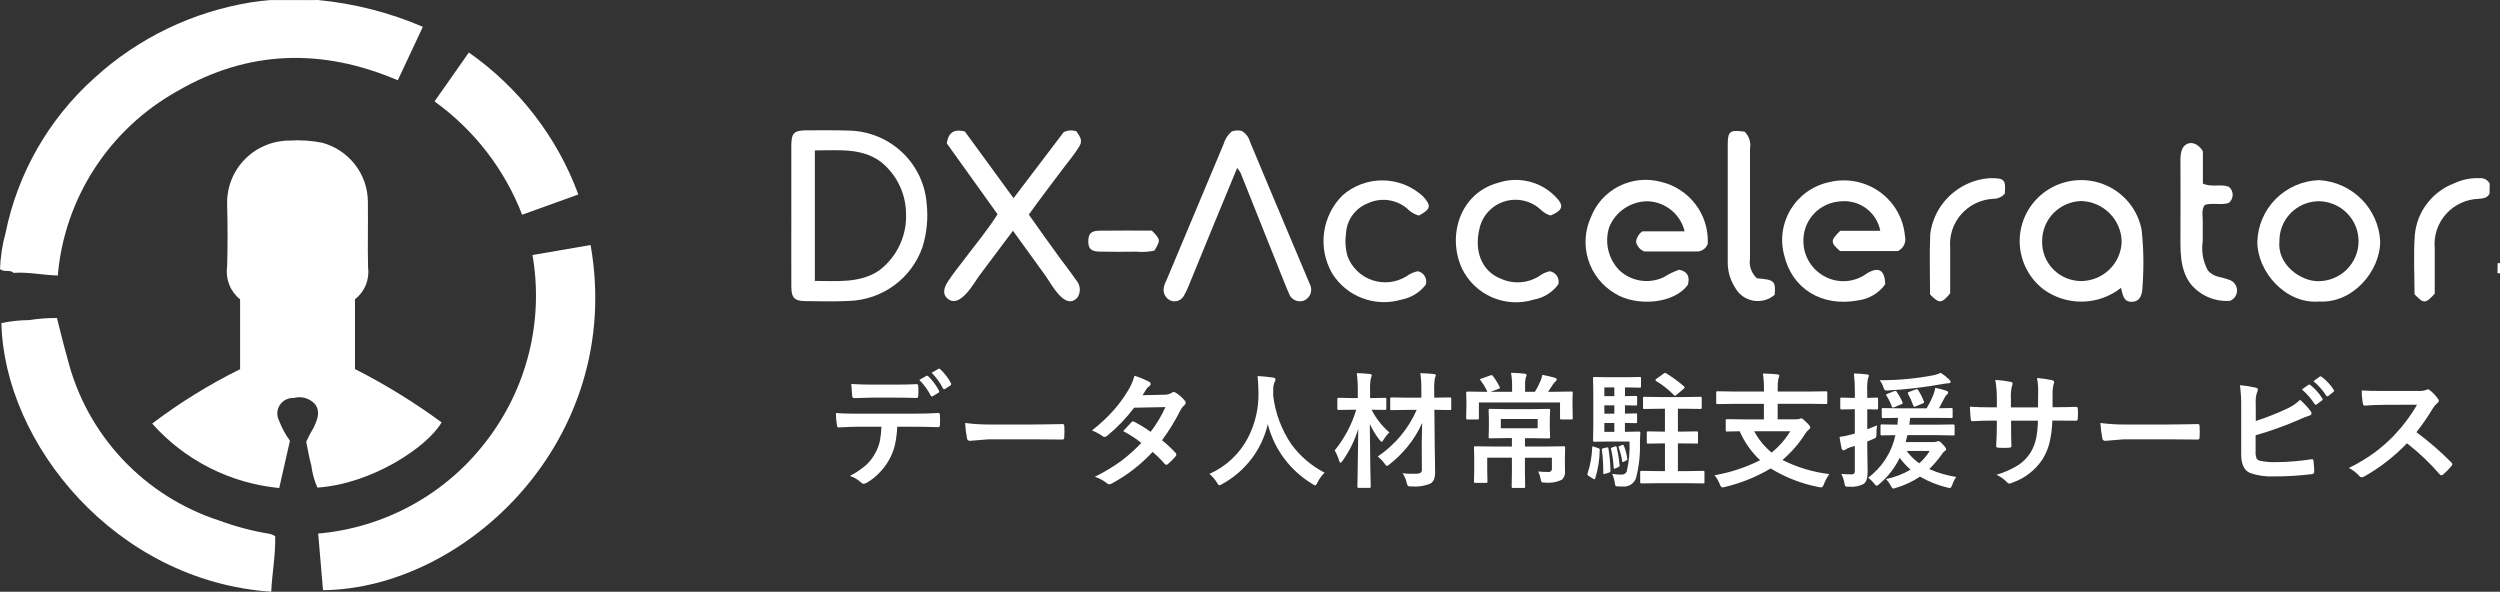
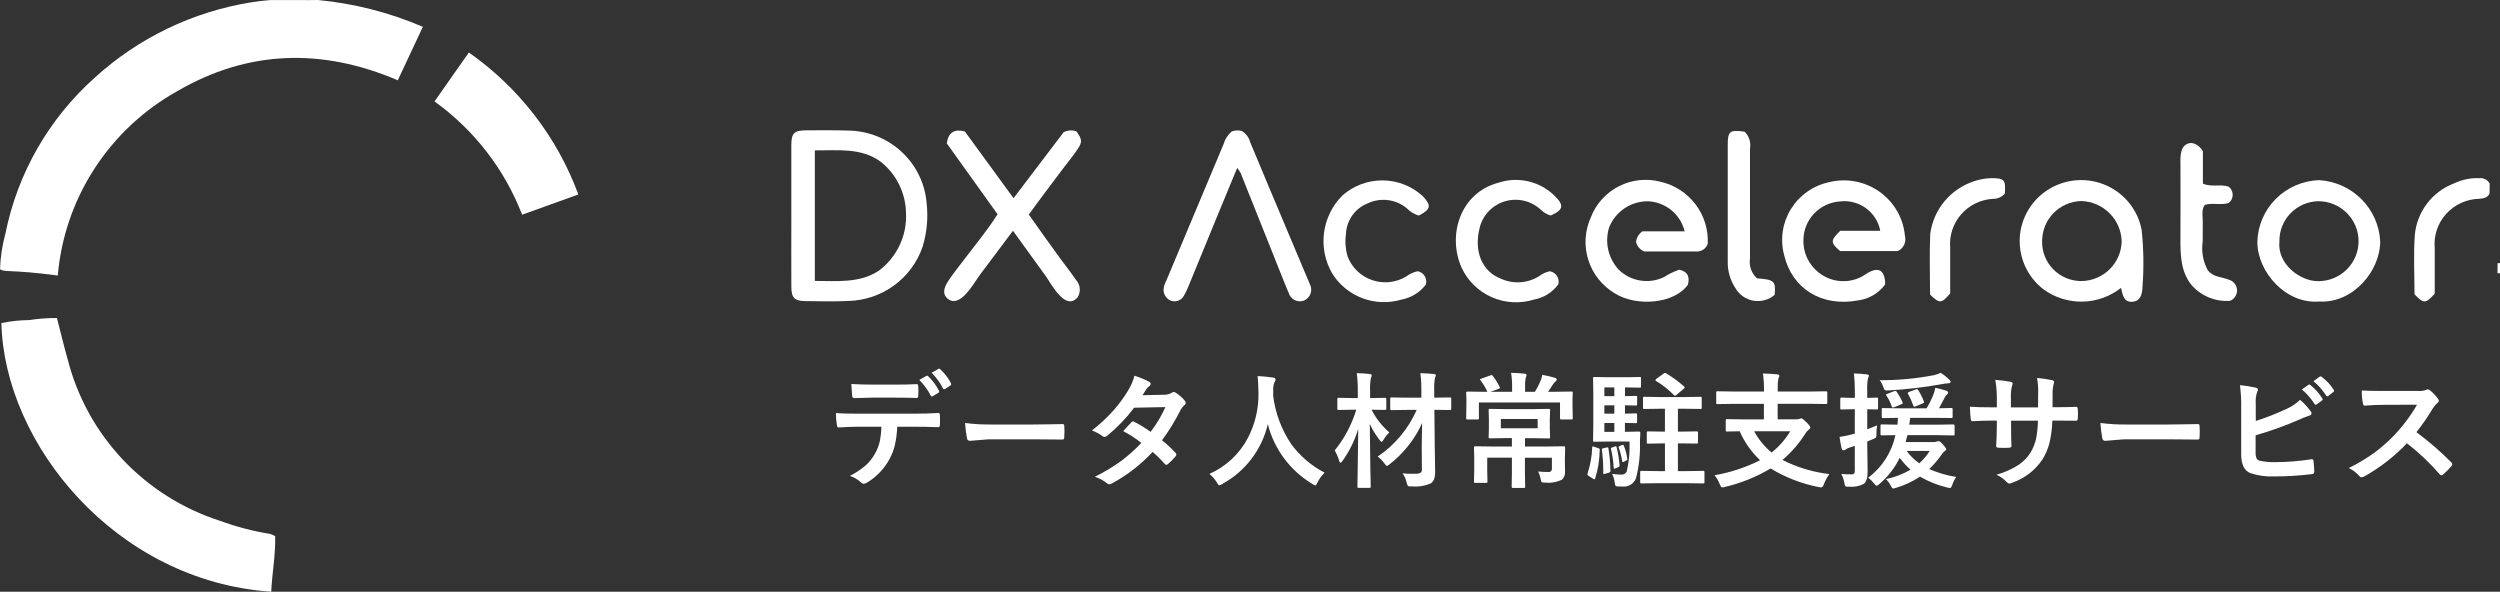
<svg xmlns="http://www.w3.org/2000/svg" width="338" height="80" viewBox="0 0 338 80" fill="none">
  <rect x="0" y="0" width="338" height="80" fill="#333333" stroke="none" />
  <path d="M337.677 35.572C337.781 35.581 337.888 35.584 338 35.583V36.937H337.66C337.666 36.483 337.671 36.028 337.676 35.574" fill="white" />
-   <path d="M32.462 49.914V40.476C31.809 39.952 31.305 39.269 30.997 38.494C30.689 37.719 30.589 36.878 30.707 36.053C30.794 33.179 30.78 30.3 30.707 27.425C30.702 26.319 30.917 25.222 31.341 24.199C31.765 23.175 32.389 22.245 33.177 21.462C33.965 20.679 34.902 20.059 35.932 19.637C36.963 19.215 38.068 19 39.183 19.004C40.64 18.913 42.102 19.01 43.534 19.291C45.292 19.761 46.848 20.786 47.967 22.212C49.086 23.637 49.707 25.385 49.736 27.191C49.779 30.179 49.691 33.17 49.762 36.157C49.871 36.966 49.764 37.789 49.454 38.545C49.143 39.3 48.639 39.962 47.992 40.465V49.899C52.089 51.978 56.007 54.389 59.705 57.107C57.781 60.42 50.32 65.414 42.912 65.924C42.492 64.971 42.215 63.961 42.09 62.928C41.801 61.907 41.636 60.848 41.399 59.721C41.715 59.035 42.068 58.367 42.456 57.721C42.875 56.745 43.356 55.721 42.629 54.685C42.278 54.279 41.817 53.98 41.301 53.824C40.785 53.669 40.235 53.663 39.715 53.807C39.343 53.788 38.972 53.867 38.641 54.035C38.309 54.204 38.029 54.457 37.827 54.768C37.626 55.079 37.511 55.437 37.494 55.807C37.477 56.176 37.559 56.543 37.731 56.871C38.097 57.839 38.591 58.754 39.2 59.593L37.751 65.982C31.119 65.343 24.979 62.229 20.573 57.27C24.292 54.45 28.273 51.986 32.462 49.914Z" fill="white" />
-   <path d="M41.594 0.017L42.968 0C47.864 0.465 52.656 1.688 57.17 3.625L53.781 10.855C43.508 6.462 33.509 6.769 23.964 12.326C19.429 14.86 15.586 18.455 12.771 22.799C9.956 27.143 8.254 32.103 7.813 37.249C5.732 37.183 3.797 36.752 1.836 36.891C1.344 36.398 0.614 36.863 0.003 36.386C0.061 34.736 0.312 33.099 0.75 31.506C2.386 23.413 6.603 16.057 12.779 10.528C18.689 5.133 26.065 1.58 33.992 0.308C34.827 0.185 35.661 0.075 36.492 0.012H41.593" fill="white" />
-   <path d="M43.67 79.791C43.452 77.217 43.244 74.766 43.02 72.138C47.456 71.748 51.761 70.444 55.66 68.31C59.56 66.177 62.968 63.26 65.668 59.746C68.427 56.198 70.415 52.121 71.503 47.772C72.592 43.422 72.759 38.896 71.994 34.48L79.85 33.126C84.46 59.472 62.911 79.609 43.67 79.791Z" fill="white" />
+   <path d="M41.594 0.017L42.968 0C47.864 0.465 52.656 1.688 57.17 3.625L53.781 10.855C43.508 6.462 33.509 6.769 23.964 12.326C19.429 14.86 15.586 18.455 12.771 22.799C9.956 27.143 8.254 32.103 7.813 37.249C1.344 36.398 0.614 36.863 0.003 36.386C0.061 34.736 0.312 33.099 0.75 31.506C2.386 23.413 6.603 16.057 12.779 10.528C18.689 5.133 26.065 1.58 33.992 0.308C34.827 0.185 35.661 0.075 36.492 0.012H41.593" fill="white" />
  <path d="M37.203 72.485C37.272 75.025 36.783 77.499 36.67 79.999C15.576 78.568 0.568 59.951 0.189 43.678C1.428 43.421 2.69 43.286 3.955 43.275C5.194 43.081 6.446 42.988 7.7 42.995C8.182 44.862 8.614 46.705 9.135 48.524C10.415 53.604 12.975 58.279 16.576 62.107C20.177 65.935 24.701 68.791 29.721 70.407C31.928 71.216 34.208 71.813 36.53 72.188C36.764 72.259 36.988 72.358 37.197 72.484" fill="white" />
  <path d="M70.593 29.033C68.226 22.894 64.111 17.571 58.748 13.713L63.388 7.098C70.174 11.853 75.338 18.548 78.191 26.29L70.594 29.03" fill="white" />
  <path d="M106.986 28.983C106.986 25.885 106.977 22.786 106.986 19.689C106.994 17.974 107.34 17.628 109.081 17.62C111.097 17.611 113.129 17.593 115.149 17.668C117.763 17.812 120.234 18.896 122.1 20.717C123.966 22.538 125.1 24.971 125.289 27.562C125.5 29.515 125.31 31.491 124.73 33.37C124.02 35.446 122.689 37.258 120.914 38.565C119.14 39.872 117.006 40.612 114.798 40.685C112.836 40.788 110.864 40.73 108.898 40.709C107.425 40.696 107 40.274 106.989 38.786C106.968 35.519 106.989 32.252 106.989 28.985M110.168 20.339V37.98C113.128 37.98 116.277 38.325 118.863 36.566C120.063 35.655 121.021 34.467 121.653 33.104C122.286 31.742 122.573 30.247 122.491 28.75C122.462 27.424 122.142 26.12 121.551 24.931C120.96 23.742 120.114 22.695 119.072 21.865C116.413 19.926 113.259 20.356 110.168 20.334" fill="white" />
  <path d="M136.949 31.203C135.465 33.183 133.98 35.162 132.494 37.142C131.701 38.197 129.834 41.745 128.153 40.406C127.342 39.763 127.651 38.868 128.125 38.117C128.789 37.072 129.587 36.106 130.33 35.119C131.854 33.091 133.516 31.119 134.87 28.965L128.003 19.38C128.22 17.913 128.992 17.405 130.443 17.769L137.031 26.794L143.808 17.871C144.072 17.737 144.361 17.657 144.657 17.637C144.953 17.617 145.251 17.657 145.531 17.754C146.025 18.489 146.416 18.974 145.923 19.796C145.272 20.872 144.405 21.877 143.65 22.888C142.127 24.926 140.577 26.943 139.095 29.011C140.49 30.991 141.898 32.966 143.327 34.925C144.034 35.894 144.791 36.839 145.464 37.833C145.756 38.145 145.938 38.544 145.981 38.968C146.024 39.392 145.927 39.819 145.704 40.183C144.041 42.137 142.138 38.379 141.363 37.294C139.894 35.265 138.426 33.236 136.958 31.206" fill="white" />
  <path d="M166.542 17.767C166.966 17.621 167.422 17.595 167.859 17.693C168.142 17.855 168.39 18.071 168.588 18.329C168.786 18.587 168.93 18.881 169.012 19.195C169.885 21.259 170.738 23.333 171.606 25.399C173.343 29.533 175.083 33.665 176.827 37.796C176.913 38.004 177.014 38.206 177.089 38.412C177.195 38.611 177.258 38.83 177.274 39.055C177.289 39.28 177.257 39.506 177.178 39.718C177.099 39.93 176.977 40.123 176.818 40.284C176.659 40.445 176.467 40.572 176.256 40.655C176.055 40.723 175.842 40.751 175.63 40.735C175.418 40.719 175.211 40.661 175.022 40.563C174.834 40.466 174.667 40.331 174.533 40.167C174.398 40.004 174.299 39.815 174.24 39.612C174.008 39.102 173.8 38.581 173.592 38.059C171.639 33.168 169.685 28.277 167.732 23.387C167.597 23.145 167.442 22.916 167.266 22.702C166.181 25.344 165.128 27.864 164.091 30.387C162.961 33.135 161.843 35.886 160.711 38.632C160.529 39.102 160.31 39.558 160.055 39.995C159.893 40.291 159.63 40.522 159.313 40.644C158.995 40.766 158.645 40.772 158.323 40.661C158.007 40.536 157.739 40.315 157.558 40.029C157.377 39.743 157.293 39.407 157.317 39.07C157.364 38.679 157.486 38.301 157.678 37.956C160.254 31.802 162.835 25.652 165.421 19.504C165.611 18.825 166.001 18.217 166.542 17.761" fill="white" />
  <path d="M286.76 38.92C285.276 40.093 283.444 40.747 281.547 40.781C279.65 40.815 277.794 40.228 276.268 39.109C275.206 38.289 274.36 37.225 273.804 36.009C273.247 34.793 272.997 33.461 273.073 32.127C273.15 30.794 273.552 29.499 274.244 28.354C274.936 27.208 275.899 26.247 277.048 25.552C278.198 24.857 279.5 24.449 280.843 24.364C282.186 24.278 283.531 24.518 284.76 25.061C285.989 25.605 287.067 26.437 287.901 27.485C288.736 28.534 289.301 29.767 289.548 31.08C289.823 33.647 289.862 36.233 289.664 38.808C289.641 39.705 289.409 40.714 288.331 40.797C287.08 40.894 286.995 39.848 286.76 38.92ZM276.096 32.565C276.072 33.274 276.194 33.981 276.453 34.644C276.712 35.306 277.103 35.909 277.603 36.417C278.104 36.925 278.702 37.327 279.363 37.599C280.025 37.871 280.734 38.007 281.45 38C282.87 37.968 284.223 37.396 285.228 36.401C286.234 35.406 286.814 34.065 286.85 32.657C286.82 31.221 286.235 29.852 285.216 28.833C284.198 27.813 282.823 27.221 281.377 27.178C279.965 27.22 278.624 27.805 277.638 28.81C276.653 29.815 276.1 31.162 276.096 32.565Z" fill="white" />
  <path d="M227.026 36.466C228.211 36.712 228.47 37.456 228.207 38.483C226.376 41.098 221.23 41.493 218.322 39.663C216.605 38.637 215.328 37.022 214.732 35.123C214.137 33.225 214.264 31.175 215.091 29.364C215.788 27.556 217.134 26.066 218.87 25.182C220.606 24.297 222.61 24.079 224.497 24.57C226.387 25.003 228.062 26.081 229.23 27.617C230.398 29.153 230.984 31.047 230.885 32.969C230.774 33.286 230.562 33.559 230.28 33.746C229.998 33.932 229.662 34.022 229.324 34.001C226.908 33.983 224.491 34.001 222.303 34.001C222.028 33.89 221.784 33.715 221.591 33.491C221.399 33.267 221.263 33 221.195 32.713C221.225 32.427 221.317 32.151 221.465 31.903C221.613 31.655 221.812 31.441 222.051 31.276H227.763C227.495 30.162 226.871 29.164 225.983 28.431C225.096 27.698 223.993 27.27 222.84 27.212C221.708 27.198 220.599 27.525 219.659 28.149C218.718 28.772 217.989 29.664 217.568 30.706C217.25 31.698 217.204 32.756 217.433 33.772C217.663 34.787 218.162 35.724 218.877 36.486C219.668 37.25 220.677 37.754 221.766 37.929C222.856 38.104 223.973 37.941 224.967 37.464C225.612 37.049 226.304 36.713 227.031 36.464" fill="white" />
  <path d="M256.573 33.945H248.78C247.459 32.797 247.45 32.532 248.804 31.2H254.212C253.979 29.971 253.282 28.876 252.264 28.139C251.245 27.402 249.981 27.079 248.731 27.235C247.417 27.333 246.188 27.912 245.281 28.859C244.374 29.807 243.854 31.055 243.824 32.361C243.768 33.602 244.143 34.823 244.886 35.822C245.629 36.821 246.694 37.537 247.904 37.851C249.221 38.189 250.619 38.01 251.805 37.349C252.052 37.221 252.27 37.041 252.514 36.9C254.029 36.028 254.84 36.545 254.881 38.438C254.457 39.026 253.916 39.522 253.291 39.894C252.667 40.267 251.972 40.51 251.25 40.608C246.261 41.546 242.258 39.003 241.208 34.454C240.934 33.416 240.874 32.335 241.031 31.274C241.188 30.213 241.559 29.194 242.122 28.279C242.684 27.363 243.427 26.569 244.305 25.944C245.184 25.32 246.18 24.877 247.235 24.643C248.4 24.348 249.615 24.307 250.798 24.524C251.98 24.742 253.101 25.212 254.082 25.901C255.063 26.591 255.881 27.485 256.479 28.52C257.078 29.555 257.442 30.707 257.547 31.895C257.653 32.297 257.614 32.722 257.437 33.098C257.26 33.473 256.955 33.775 256.576 33.951" fill="white" />
  <path d="M313.531 40.763C309.047 41.137 305.181 36.763 305.194 32.688C305.252 30.505 306.149 28.426 307.701 26.877C309.253 25.329 311.342 24.427 313.542 24.355C315.704 24.482 317.742 25.397 319.267 26.924C320.791 28.45 321.694 30.481 321.802 32.628C321.81 36.628 318.123 41.049 313.529 40.763M308.178 32.609C307.845 35.708 310.993 38.032 313.421 38.016C314.136 38.017 314.845 37.878 315.506 37.608C316.168 37.337 316.769 36.94 317.276 36.439C317.783 35.938 318.185 35.343 318.46 34.687C318.735 34.032 318.878 33.329 318.879 32.619C318.88 31.909 318.741 31.206 318.468 30.55C318.196 29.893 317.795 29.297 317.29 28.794C316.785 28.291 316.186 27.891 315.525 27.619C314.864 27.346 314.156 27.204 313.441 27.203C312.022 27.232 310.672 27.817 309.686 28.829C308.7 29.842 308.158 31.201 308.178 32.609Z" fill="white" />
  <path d="M191.837 29.155C191.202 28.969 190.629 28.618 190.178 28.138C189.458 27.549 188.584 27.174 187.658 27.057C186.732 26.94 185.792 27.086 184.946 27.478C184.097 27.807 183.363 28.376 182.835 29.114C182.308 29.852 182.009 30.727 181.977 31.632C181.833 32.636 181.902 33.66 182.182 34.636C182.459 35.384 182.9 36.061 183.472 36.619C184.044 37.178 184.734 37.604 185.491 37.866C186.249 38.129 187.056 38.222 187.854 38.139C188.652 38.055 189.422 37.798 190.108 37.384C190.573 37.032 191.111 36.788 191.683 36.669C191.879 36.709 192.064 36.79 192.227 36.905C192.389 37.02 192.526 37.168 192.628 37.339C192.73 37.509 192.795 37.699 192.819 37.896C192.844 38.093 192.826 38.293 192.768 38.483C191.96 39.542 190.783 40.265 189.466 40.51C187.728 41.023 185.868 40.953 184.175 40.309C182.482 39.666 181.05 38.486 180.103 36.952C179.143 35.287 178.759 33.355 179.011 31.454C179.264 29.552 180.137 27.785 181.498 26.423C182.996 25.098 184.936 24.374 186.942 24.39C188.948 24.406 190.876 25.162 192.351 26.51C193.544 27.793 193.488 28.266 191.83 29.147" fill="white" />
  <path d="M209.647 29.138C209.166 28.997 208.726 28.744 208.363 28.4C207.722 27.785 206.926 27.351 206.059 27.145C205.191 26.939 204.284 26.967 203.431 27.227C202.578 27.488 201.812 27.97 201.211 28.624C200.61 29.279 200.197 30.081 200.016 30.948C199.315 33.854 200.245 36.661 202.961 37.7C203.784 38.066 204.686 38.223 205.586 38.157C206.485 38.091 207.354 37.804 208.114 37.321C208.53 37.003 209.013 36.781 209.528 36.672C209.725 36.705 209.914 36.778 210.082 36.887C210.249 36.996 210.392 37.139 210.501 37.306C210.609 37.474 210.681 37.661 210.712 37.858C210.744 38.054 210.733 38.255 210.681 38.447C209.894 39.524 208.72 40.258 207.402 40.5C205.531 41.084 203.509 40.976 201.713 40.193C199.916 39.411 198.467 38.008 197.634 36.246C195.642 31.866 197.38 26.092 202.571 24.707C203.886 24.271 205.298 24.207 206.648 24.523C207.998 24.84 209.232 25.524 210.211 26.498C211.504 27.774 211.371 28.386 209.638 29.143" fill="white" />
  <path d="M301.511 40.672C300.52 40.746 299.525 40.585 298.609 40.202C297.692 39.82 296.88 39.227 296.24 38.472C294.603 36.389 294.806 33.694 294.798 31.194C294.79 28.228 294.829 25.259 294.798 22.293C294.79 21.488 294.713 20.154 295.46 19.603C296.37 18.934 297.364 19.652 297.832 20.456V24.826C299.037 25.348 300.209 24.843 301.325 25.242C301.492 25.374 301.626 25.541 301.718 25.731C301.811 25.922 301.859 26.13 301.859 26.342C301.859 26.553 301.811 26.762 301.718 26.952C301.626 27.142 301.492 27.31 301.325 27.442C300.26 27.776 299.105 27.382 298.103 27.694C297.6 28.279 297.82 29.282 297.814 29.989C297.805 30.869 297.803 31.749 297.806 32.629C297.604 33.966 297.841 35.331 298.482 36.523C299.257 37.522 300.372 37.411 301.428 37.845C301.719 37.946 301.972 38.133 302.154 38.38C302.336 38.627 302.438 38.923 302.447 39.229C302.456 39.534 302.371 39.836 302.204 40.093C302.037 40.35 301.796 40.551 301.511 40.669" fill="white" />
  <path d="M237.541 37.629C239.893 37.809 240.098 38.004 239.935 39.858C239.545 40.195 239.084 40.44 238.585 40.578C238.087 40.715 237.564 40.74 237.055 40.652C236.545 40.563 236.062 40.364 235.641 40.066C235.219 39.77 234.869 39.383 234.617 38.935C233.935 37.896 233.578 36.68 233.591 35.44C233.602 30.151 233.591 24.86 233.591 19.57C233.591 17.724 233.879 17.526 235.876 17.804C236.174 18.099 236.396 18.461 236.522 18.86C236.648 19.258 236.675 19.681 236.6 20.092C236.594 25.044 236.594 29.996 236.6 34.949C236.521 35.438 236.565 35.94 236.73 36.408C236.894 36.876 237.173 37.294 237.541 37.629Z" fill="white" />
  <path d="M263.668 39.663C262.483 41.06 262.215 41.075 260.944 39.817C260.944 37.117 260.846 34.355 260.97 31.606C261.184 29.99 261.853 28.467 262.899 27.21C263.946 25.954 265.328 25.016 266.887 24.503C267.631 24.253 268.407 24.113 269.192 24.086C270.988 24.086 271.194 24.288 271.053 26.172C270.856 26.402 270.609 26.585 270.332 26.708C270.054 26.831 269.752 26.89 269.448 26.881C268.629 26.928 267.827 27.136 267.09 27.494C266.353 27.853 265.696 28.354 265.157 28.968C264.618 29.582 264.209 30.297 263.952 31.07C263.696 31.844 263.598 32.66 263.665 33.472C263.657 35.555 263.665 37.64 263.665 39.657" fill="white" />
  <path d="M336.604 24.804C336.599 25.258 336.594 25.712 336.589 26.167C336.299 26.761 335.77 26.817 335.186 26.879C334.339 26.897 333.506 27.087 332.737 27.439C331.968 27.79 331.28 28.295 330.716 28.922C330.152 29.548 329.724 30.283 329.459 31.081C329.194 31.879 329.097 32.722 329.175 33.559C329.175 35.634 329.175 37.713 329.175 39.702C327.923 41.087 327.688 41.087 326.444 39.787C326.444 37.144 326.289 34.438 326.485 31.759C326.624 30.221 327.195 28.752 328.134 27.52C329.072 26.288 330.34 25.341 331.793 24.788C332.856 24.284 334.027 24.044 335.204 24.091C335.482 24.058 335.764 24.107 336.013 24.234C336.261 24.361 336.466 24.56 336.6 24.804" fill="white" />
-   <path d="M155.73 31.179C156.917 32.392 156.927 32.471 156.075 33.883C155.272 34.057 154.447 34.105 153.629 34.026C151.945 34.043 150.26 34.06 148.576 34.016C147.49 33.986 147.126 33.58 147.137 32.593C147.148 31.605 147.5 31.208 148.608 31.191C150.965 31.152 153.322 31.179 155.727 31.179" fill="white" />
  <path d="M124.291 51.362L125.257 50.818C125.285 50.803 125.316 50.794 125.348 50.793C125.379 50.795 125.408 50.803 125.435 50.817C125.462 50.832 125.485 50.852 125.503 50.876C126.093 51.445 126.582 52.107 126.953 52.834C126.973 52.867 126.984 52.904 126.986 52.942C126.982 52.977 126.97 53.011 126.949 53.04C126.929 53.069 126.901 53.092 126.869 53.107L126.103 53.568C126.068 53.588 126.028 53.599 125.987 53.601C125.953 53.597 125.921 53.584 125.894 53.564C125.866 53.544 125.845 53.517 125.832 53.485C125.434 52.702 124.914 51.985 124.291 51.362ZM125.956 50.396L126.886 49.867C126.915 49.848 126.948 49.836 126.983 49.833C127.016 49.833 127.063 49.863 127.124 49.924C127.714 50.466 128.205 51.106 128.573 51.816C128.594 51.855 128.605 51.897 128.606 51.941C128.603 51.978 128.591 52.014 128.571 52.046C128.55 52.078 128.522 52.104 128.49 52.122L127.773 52.584C127.733 52.608 127.687 52.623 127.64 52.625C127.605 52.622 127.571 52.609 127.543 52.587C127.516 52.564 127.495 52.534 127.485 52.501C127.09 51.724 126.574 51.013 125.956 50.395V50.396ZM115.103 51.916C116.097 51.972 117.039 52.001 117.929 52.001H121.068C122.239 52.001 123.196 51.979 123.941 51.934C124.079 51.934 124.148 52.042 124.148 52.256C124.165 52.461 124.173 52.666 124.173 52.871C124.173 53.077 124.165 53.282 124.148 53.487C124.148 53.701 124.073 53.808 123.923 53.808C123.019 53.776 122.067 53.759 121.068 53.759H117.929C117.585 53.759 116.777 53.781 115.506 53.825C115.328 53.825 115.231 53.729 115.215 53.536C115.198 53.382 115.178 53.118 115.156 52.742C115.133 52.367 115.113 52.092 115.097 51.916H115.103ZM121.305 57.691C121.274 58.539 121.165 59.383 120.981 60.212C120.828 60.834 120.597 61.435 120.294 62.001C119.917 62.728 119.428 63.393 118.844 63.971C118.382 64.445 117.861 64.859 117.294 65.202C117.145 65.314 116.97 65.385 116.785 65.408C116.718 65.406 116.652 65.39 116.591 65.362C116.53 65.334 116.475 65.293 116.43 65.244C115.995 64.836 115.475 64.528 114.906 64.344C115.686 63.948 116.415 63.46 117.077 62.89C117.567 62.438 117.98 61.91 118.3 61.327C118.613 60.784 118.838 60.196 118.967 59.584C119.084 58.96 119.152 58.328 119.17 57.693H115.929C115.386 57.693 114.533 57.726 113.373 57.791C113.247 57.808 113.172 57.7 113.149 57.468C113.058 56.933 113.013 56.39 113.016 55.847C113.655 55.902 114.621 55.93 115.914 55.93H123.572C124.787 55.93 125.895 55.897 126.894 55.831C127.016 55.831 127.077 55.944 127.077 56.17C127.088 56.286 127.094 56.501 127.094 56.815C127.094 57.128 127.088 57.346 127.077 57.467C127.077 57.66 126.994 57.756 126.828 57.756C125.647 57.714 124.568 57.693 123.592 57.693L121.305 57.691ZM130.482 57.187C131.702 57.345 132.932 57.414 134.163 57.393H139.659C140.198 57.393 140.892 57.385 141.741 57.368C142.824 57.352 143.437 57.341 143.582 57.336H143.665C143.815 57.336 143.89 57.416 143.89 57.576C143.907 57.834 143.915 58.102 143.915 58.378C143.915 58.654 143.904 58.918 143.883 59.17C143.883 59.341 143.802 59.427 143.641 59.427H143.572C141.868 59.405 140.599 59.395 139.766 59.395H133.634L131.127 59.601C131.028 59.605 130.931 59.57 130.858 59.503C130.784 59.437 130.741 59.344 130.736 59.245C130.606 58.565 130.52 57.878 130.479 57.187H130.482ZM157.105 59.525C157.763 60.043 158.378 60.614 158.942 61.231C159.005 61.296 159.041 61.382 159.041 61.471C159.038 61.556 159.003 61.636 158.942 61.694C158.624 62.082 158.27 62.439 157.885 62.761C157.826 62.809 157.753 62.838 157.677 62.844C157.605 62.836 157.54 62.8 157.494 62.745C156.981 62.158 156.427 61.606 155.837 61.096C154.267 62.792 152.429 64.221 150.394 65.327C150.267 65.41 150.121 65.462 149.97 65.481C149.847 65.469 149.732 65.415 149.646 65.327C149.163 64.943 148.614 64.65 148.025 64.462C149.288 63.839 150.496 63.111 151.635 62.285C152.591 61.558 153.485 60.754 154.308 59.881C153.545 59.269 152.722 58.735 151.852 58.285C152.535 57.547 152.91 57.145 152.976 57.079C153.004 57.046 153.038 57.019 153.077 56.999C153.115 56.98 153.158 56.967 153.201 56.964C153.259 56.977 153.315 57 153.367 57.03C154.131 57.429 154.866 57.882 155.565 58.385C156.362 57.352 157.033 56.229 157.564 55.039L153.333 55.122C152.275 56.531 151.05 57.807 149.683 58.924C149.586 59.006 149.468 59.059 149.342 59.078C149.29 59.078 149.24 59.068 149.192 59.048C149.145 59.028 149.103 58.999 149.067 58.962C148.621 58.653 148.14 58.395 147.635 58.193C148.732 57.347 149.744 56.398 150.658 55.359C151.329 54.584 151.934 53.755 152.466 52.881C152.876 52.237 153.185 51.534 153.382 50.798C154.073 51.01 154.742 51.286 155.381 51.624C155.435 51.646 155.482 51.683 155.515 51.732C155.547 51.781 155.564 51.838 155.564 51.896C155.56 51.965 155.539 52.032 155.503 52.091C155.466 52.15 155.416 52.2 155.356 52.234C155.216 52.329 155.097 52.45 155.006 52.59C154.872 52.822 154.694 53.103 154.472 53.433L157.479 53.367C157.806 53.366 158.128 53.277 158.409 53.11C158.493 53.045 158.594 53.005 158.7 52.995C158.814 53.008 158.922 53.054 159.01 53.127C159.45 53.41 159.843 53.758 160.176 54.159C160.26 54.24 160.308 54.351 160.31 54.467C160.303 54.531 160.282 54.593 160.249 54.648C160.216 54.704 160.171 54.752 160.117 54.788C159.909 54.97 159.737 55.189 159.609 55.433C158.896 56.868 158.057 58.237 157.102 59.525H157.105ZM179.087 63.905C178.69 64.287 178.365 64.736 178.129 65.231C178.001 65.501 177.898 65.636 177.819 65.636C177.676 65.594 177.544 65.524 177.428 65.43C174.426 63.626 172.262 60.719 171.408 57.341C171.012 59.046 170.258 60.649 169.195 62.045C168.132 63.441 166.784 64.599 165.239 65.442C165.119 65.521 164.987 65.579 164.848 65.616C164.764 65.616 164.65 65.481 164.507 65.212C164.238 64.782 163.904 64.398 163.516 64.072C165.767 63.073 167.608 61.345 168.736 59.17C169.711 57.274 170.195 55.167 170.144 53.039C170.123 52.086 170.084 51.353 170.028 50.841C170.688 50.873 171.388 50.942 172.127 51.047C172.343 51.075 172.451 51.163 172.451 51.312C172.434 51.464 172.377 51.609 172.285 51.733C172.159 52.093 172.111 52.476 172.144 52.856C172.133 52.988 172.127 53.189 172.127 53.459C172.408 55.819 173.249 58.08 174.582 60.054C175.765 61.665 177.307 62.983 179.087 63.905ZM186.266 61.724C188.589 60.159 190.418 57.971 191.537 55.416H190.297L188.148 55.448C188.091 55.456 188.032 55.445 187.982 55.416C187.96 55.368 187.951 55.315 187.957 55.262V53.924C187.957 53.83 187.968 53.776 187.99 53.759C188.039 53.738 188.092 53.729 188.145 53.734L190.294 53.767H192.167V52.833C192.18 52.038 192.135 51.242 192.034 50.453C192.689 50.469 193.294 50.508 193.849 50.568C194.032 50.585 194.124 50.64 194.124 50.733C194.103 50.857 194.064 50.976 194.007 51.088C193.91 51.653 193.876 52.227 193.908 52.799V53.765L196.007 53.733C196.068 53.725 196.129 53.736 196.183 53.765C196.204 53.814 196.213 53.867 196.207 53.919V55.258C196.207 55.346 196.197 55.397 196.175 55.411C196.123 55.433 196.065 55.442 196.009 55.436L193.927 55.404L193.976 60.345C193.976 60.434 193.987 61.075 194.009 62.27C194.02 62.914 194.026 63.396 194.026 63.716C194.042 64.076 193.997 64.437 193.893 64.782C193.801 65.012 193.645 65.21 193.443 65.353C192.633 65.702 191.748 65.841 190.869 65.758L190.652 65.765C190.594 65.774 190.535 65.769 190.479 65.752C190.423 65.735 190.371 65.706 190.328 65.667C190.267 65.543 190.22 65.412 190.189 65.278C190.088 64.816 189.898 64.378 189.63 63.988C190.009 64.033 190.39 64.055 190.772 64.055C190.938 64.055 191.132 64.052 191.354 64.047C191.614 64.076 191.877 64.022 192.103 63.893C192.161 63.825 192.203 63.746 192.226 63.66C192.249 63.575 192.253 63.485 192.237 63.398L192.22 60.431V59.961C192.22 59.575 192.236 58.652 192.269 57.191C191.755 58.354 191.082 59.441 190.271 60.422C189.563 61.292 188.759 62.08 187.872 62.77C187.772 62.871 187.649 62.947 187.514 62.993C187.448 62.993 187.334 62.88 187.173 62.654C186.923 62.298 186.616 61.984 186.266 61.724ZM187.84 58.462C187.539 58.752 187.279 59.08 187.064 59.438C186.942 59.643 186.856 59.745 186.805 59.745C186.755 59.745 186.651 59.649 186.495 59.456C185.983 58.794 185.547 58.076 185.196 57.316C185.207 59.282 185.232 61.321 185.27 63.431C185.282 63.842 185.296 64.431 185.312 65.199C185.318 65.529 185.32 65.722 185.32 65.778C185.32 65.866 185.309 65.917 185.288 65.931C185.239 65.953 185.185 65.961 185.132 65.956H183.7C183.611 65.956 183.559 65.945 183.545 65.924C183.522 65.876 183.514 65.823 183.52 65.77C183.52 65.709 183.528 65.291 183.545 64.514C183.589 62.129 183.62 59.95 183.636 57.978C183.168 59.526 182.45 60.988 181.511 62.308C181.377 62.48 181.286 62.565 181.236 62.565C181.164 62.565 181.103 62.474 181.053 62.293C180.908 61.806 180.707 61.337 180.453 60.896C181.775 59.266 182.764 57.397 183.368 55.393H182.877L181.016 55.425C180.953 55.433 180.889 55.422 180.833 55.393C180.811 55.345 180.802 55.292 180.808 55.239V53.984C180.808 53.89 180.822 53.833 180.85 53.81C180.902 53.788 180.96 53.779 181.016 53.785L182.877 53.818H183.574V52.852C183.587 52.048 183.54 51.244 183.433 50.447C184.053 50.463 184.639 50.502 185.19 50.562C185.373 50.584 185.464 50.642 185.464 50.736C185.445 50.865 185.405 50.991 185.348 51.108C185.241 51.672 185.205 52.247 185.239 52.819V53.819H185.365L187.238 53.787C187.295 53.779 187.354 53.791 187.404 53.819C187.426 53.871 187.435 53.928 187.429 53.984V55.239C187.429 55.327 187.415 55.379 187.387 55.393C187.339 55.417 187.285 55.425 187.232 55.418L185.435 55.395C186.029 56.562 186.846 57.603 187.84 58.462ZM209.05 60.371L211.399 60.339C211.462 60.331 211.526 60.342 211.582 60.371C211.603 60.42 211.612 60.473 211.607 60.525L211.574 62.096V62.567L211.591 63.748C211.61 63.95 211.583 64.153 211.513 64.344C211.442 64.534 211.33 64.706 211.183 64.847C210.482 65.19 209.696 65.328 208.918 65.244H208.71C208.549 65.244 208.446 65.208 208.4 65.136C208.342 64.996 208.303 64.848 208.284 64.698C208.223 64.367 208.114 64.046 207.96 63.747C208.454 63.791 208.909 63.813 209.326 63.813C209.393 63.822 209.461 63.816 209.525 63.795C209.589 63.774 209.647 63.739 209.695 63.691C209.742 63.644 209.778 63.586 209.8 63.523C209.821 63.459 209.827 63.392 209.817 63.325V61.887H206.169V63.887L206.202 65.779C206.209 65.836 206.198 65.894 206.169 65.944C206.121 65.966 206.067 65.975 206.014 65.968H204.557C204.468 65.968 204.416 65.954 204.402 65.927C204.378 65.879 204.369 65.826 204.377 65.773L204.409 63.881V61.881H201.073V63.633L201.105 65.078C201.105 65.18 201.094 65.238 201.073 65.251C201.027 65.28 200.972 65.292 200.918 65.284H199.468C199.374 65.284 199.319 65.27 199.302 65.242C199.282 65.19 199.275 65.133 199.282 65.078L199.315 63.539V61.939L199.282 60.527C199.282 60.434 199.293 60.379 199.315 60.362C199.363 60.341 199.417 60.333 199.47 60.338L201.834 60.37H204.408V59.231H203.592L201.443 59.264C201.354 59.264 201.303 59.253 201.288 59.231C201.267 59.183 201.258 59.13 201.263 59.078L201.296 57.928V56.616L201.263 55.459C201.263 55.371 201.274 55.32 201.296 55.305C201.344 55.283 201.398 55.274 201.451 55.281L203.6 55.313H207.214L209.385 55.281C209.479 55.281 209.534 55.291 209.551 55.313C209.573 55.361 209.582 55.414 209.575 55.467L209.534 56.624V57.938L209.575 59.087C209.575 59.18 209.565 59.235 209.543 59.252C209.494 59.273 209.441 59.281 209.388 59.276L207.217 59.244H206.177V60.376L209.05 60.371ZM207.892 57.901V56.653H202.913V57.901H207.892ZM202.588 52.585L201.513 52.973H204.436V52.279C204.446 51.651 204.399 51.023 204.295 50.404C205 50.42 205.607 50.459 206.118 50.519C206.301 50.541 206.392 50.604 206.392 50.71C206.37 50.833 206.331 50.953 206.276 51.065C206.197 51.454 206.169 51.851 206.192 52.247V52.974H207.516C207.792 52.537 208.032 52.078 208.233 51.602C208.373 51.31 208.471 50.999 208.524 50.679C209.095 50.778 209.659 50.911 210.214 51.076C210.387 51.132 210.473 51.208 210.473 51.307C210.464 51.366 210.442 51.422 210.409 51.472C210.375 51.522 210.332 51.564 210.281 51.596C210.166 51.704 210.062 51.823 209.971 51.952C209.648 52.464 209.426 52.803 209.304 52.968H210.196L212.444 52.936C212.538 52.936 212.593 52.947 212.61 52.968C212.631 53.017 212.64 53.07 212.635 53.122L212.602 53.982V54.644L212.635 56.519C212.642 56.576 212.631 56.634 212.602 56.684C212.553 56.705 212.5 56.714 212.447 56.708H211.123C211.019 56.708 210.958 56.694 210.94 56.667C210.916 56.619 210.907 56.566 210.915 56.513V54.411H199.947V56.51C199.947 56.612 199.936 56.67 199.915 56.684C199.868 56.711 199.813 56.723 199.76 56.716H198.418C198.324 56.716 198.269 56.702 198.252 56.675C198.23 56.623 198.222 56.566 198.228 56.51L198.26 54.651V54.122L198.228 53.13C198.228 53.037 198.239 52.982 198.26 52.965C198.309 52.944 198.362 52.936 198.415 52.941L200.663 52.973H201.094C200.854 52.432 200.55 51.922 200.187 51.453C200.146 51.407 200.113 51.355 200.088 51.299C200.088 51.272 200.157 51.233 200.296 51.184L201.521 50.745C201.57 50.725 201.623 50.711 201.676 50.704C201.715 50.704 201.77 50.75 201.842 50.844C202.195 51.298 202.498 51.789 202.746 52.308C202.772 52.345 202.789 52.388 202.795 52.433C202.798 52.484 202.729 52.535 202.588 52.585ZM220.309 59.693H217.353L215.562 59.725C215.473 59.725 215.421 59.712 215.407 59.684C215.385 59.632 215.376 59.575 215.382 59.519L215.415 57.445V53.231L215.382 51.158C215.382 51.064 215.393 51.009 215.415 50.993C215.463 50.971 215.517 50.962 215.57 50.968L217.36 51.001H220.01L221.685 50.968C221.773 50.968 221.825 50.979 221.84 51.001C221.862 51.049 221.871 51.102 221.864 51.154V52.221C221.864 52.314 221.854 52.369 221.832 52.385C221.783 52.408 221.73 52.416 221.677 52.41L220.01 52.378H219.7V53.559L221.15 53.527C221.207 53.519 221.265 53.531 221.316 53.559C221.337 53.608 221.346 53.66 221.34 53.713V54.636C221.34 54.729 221.326 54.784 221.299 54.801C221.251 54.825 221.196 54.833 221.143 54.825L220.702 54.818C220.402 54.806 220.066 54.798 219.694 54.793V55.925L221.143 55.893C221.201 55.885 221.259 55.897 221.309 55.925C221.331 55.974 221.339 56.027 221.334 56.079V57.021C221.334 57.114 221.32 57.169 221.292 57.185C221.244 57.209 221.19 57.218 221.137 57.21L220.695 57.202C220.396 57.191 220.06 57.183 219.688 57.178V58.376H220.078L221.578 58.344C221.706 58.344 221.77 58.395 221.77 58.498V58.564L221.72 59.679C221.782 61.347 221.604 63.015 221.192 64.633C221.066 64.993 220.824 65.3 220.503 65.508C220.182 65.716 219.8 65.813 219.418 65.782C219.079 65.782 218.834 65.777 218.684 65.765C218.535 65.754 218.443 65.718 218.41 65.658C218.353 65.517 218.318 65.37 218.305 65.219C218.253 64.821 218.138 64.433 217.963 64.07C218.385 64.13 218.809 64.163 219.235 64.17C219.38 64.175 219.524 64.138 219.648 64.064C219.773 63.989 219.872 63.879 219.934 63.748C220.246 62.42 220.372 61.056 220.309 59.693ZM216.909 58.385H218.258V57.187H216.909V58.385ZM216.909 53.559H218.258V52.378H216.909V53.559ZM216.909 55.931H218.258V54.799H216.909V55.931ZM227.452 59.947H226.852V63.693H228.093L230.263 63.661C230.352 63.661 230.404 63.675 230.418 63.702C230.44 63.754 230.449 63.811 230.443 63.867V65.161C230.451 65.221 230.44 65.282 230.411 65.335C230.362 65.357 230.308 65.365 230.256 65.359L228.085 65.327H224.123L221.953 65.359C221.849 65.359 221.791 65.345 221.778 65.318C221.756 65.269 221.748 65.216 221.753 65.164V63.873C221.745 63.811 221.757 63.748 221.787 63.693C221.807 63.672 221.863 63.661 221.957 63.661L224.128 63.693H225.102V59.947H224.761L222.837 59.979C222.742 59.979 222.687 59.968 222.671 59.947C222.649 59.898 222.641 59.846 222.646 59.793V58.511C222.646 58.418 222.657 58.363 222.678 58.347C222.727 58.326 222.78 58.317 222.833 58.322L224.758 58.355H225.099V55.262H224.398L222.336 55.294C222.275 55.303 222.214 55.291 222.161 55.262C222.139 55.214 222.131 55.161 222.136 55.108V53.847C222.128 53.787 222.139 53.726 222.168 53.673C222.221 53.651 222.278 53.643 222.334 53.648L224.399 53.681H227.81L229.893 53.648C229.982 53.648 230.033 53.662 230.048 53.69C230.069 53.738 230.078 53.791 230.073 53.844V55.099C230.073 55.193 230.062 55.247 230.04 55.264C229.992 55.286 229.938 55.295 229.885 55.288L227.812 55.262H226.854V58.353H227.452L229.376 58.321C229.434 58.313 229.492 58.325 229.542 58.353C229.564 58.401 229.572 58.454 229.567 58.507V59.788C229.573 59.841 229.563 59.895 229.538 59.942C229.49 59.967 229.436 59.977 229.383 59.971L227.452 59.947ZM225.255 50.462C226.113 50.984 226.924 51.578 227.679 52.239C227.745 52.305 227.778 52.349 227.778 52.371C227.778 52.41 227.726 52.479 227.623 52.578L226.657 53.387C226.603 53.442 226.537 53.485 226.465 53.511C226.433 53.508 226.402 53.498 226.375 53.481C226.348 53.464 226.326 53.441 226.31 53.413C225.597 52.675 224.788 52.036 223.903 51.513C223.837 51.469 223.804 51.43 223.804 51.398C223.804 51.365 223.848 51.307 223.937 51.224L224.896 50.53C224.957 50.474 225.032 50.435 225.113 50.414C225.164 50.418 225.213 50.434 225.255 50.462ZM215.529 60.402L216.046 60.576C216.207 60.62 216.287 60.681 216.287 60.758C216.287 60.785 216.284 60.813 216.28 60.841C216.264 62.144 216.058 63.438 215.669 64.682C215.641 64.765 215.61 64.807 215.577 64.807C215.506 64.789 215.438 64.758 215.377 64.716L214.811 64.361C214.683 64.289 214.619 64.215 214.619 64.138C214.621 64.091 214.63 64.045 214.645 64.001C215.013 62.872 215.222 61.698 215.266 60.513C215.271 60.403 215.299 60.348 215.349 60.348C215.411 60.36 215.471 60.378 215.529 60.402ZM217.204 60.501L217.359 60.484C217.415 60.484 217.448 60.53 217.458 60.624C217.621 61.608 217.712 62.602 217.732 63.599V63.682C217.732 63.785 217.663 63.859 217.525 63.905L216.991 64.059C216.942 64.08 216.89 64.094 216.836 64.101C216.787 64.101 216.762 64.049 216.762 63.947V63.608C216.757 62.682 216.696 61.758 216.579 60.839C216.574 60.795 216.571 60.767 216.571 60.756C216.571 60.679 216.64 60.628 216.779 60.602L217.204 60.501ZM218.311 60.368C218.36 60.347 218.412 60.333 218.466 60.327C218.515 60.327 218.552 60.378 218.574 60.481C218.765 61.271 218.896 62.075 218.965 62.885C218.969 62.91 218.972 62.934 218.973 62.959C218.973 63.042 218.9 63.114 218.756 63.175L218.398 63.328C218.35 63.357 218.297 63.377 218.243 63.387C218.198 63.387 218.173 63.336 218.168 63.233C218.125 62.384 218.005 61.541 217.81 60.713C217.801 60.683 217.796 60.653 217.793 60.622C217.793 60.578 217.854 60.534 217.976 60.49L218.311 60.368ZM219.302 60.162C219.339 60.149 219.378 60.141 219.418 60.138C219.467 60.138 219.509 60.179 219.543 60.262C219.78 60.833 219.937 61.434 220.01 62.047C220.015 62.063 220.018 62.079 220.018 62.096C220.018 62.157 219.966 62.212 219.863 62.261L219.539 62.434C219.495 62.457 219.447 62.471 219.398 62.476C219.342 62.476 219.314 62.432 219.314 62.344C219.226 61.72 219.07 61.108 218.849 60.518C218.84 60.485 218.835 60.452 218.832 60.419C218.832 60.38 218.883 60.342 218.987 60.304L219.302 60.162ZM234.383 54.601L232.212 54.633C232.123 54.633 232.072 54.622 232.057 54.601C232.035 54.553 232.026 54.499 232.032 54.447V53.101C232.024 53.041 232.035 52.98 232.065 52.927C232.113 52.904 232.167 52.896 232.22 52.902L234.391 52.934H238.488V52.662C238.497 51.938 238.45 51.215 238.347 50.498C239.141 50.519 239.791 50.558 240.296 50.613C240.479 50.635 240.571 50.698 240.571 50.804C240.546 50.928 240.504 51.047 240.445 51.159C240.36 51.6 240.326 52.049 240.346 52.498V52.936H244.687L246.858 52.904C246.947 52.904 247.002 52.918 247.024 52.945C247.045 52.994 247.054 53.047 247.049 53.099V54.445C247.049 54.533 247.035 54.585 247.007 54.599C246.959 54.623 246.905 54.632 246.852 54.624L244.681 54.592H240.34V56.69H242.83C242.996 56.697 243.163 56.675 243.321 56.624C243.391 56.587 243.467 56.564 243.546 56.558C243.649 56.558 243.874 56.734 244.22 57.087C244.576 57.417 244.754 57.66 244.754 57.815C244.754 57.892 244.673 57.994 244.512 58.122C244.347 58.248 244.209 58.405 244.104 58.584C243.258 59.936 242.207 61.151 240.989 62.187C242.971 63.189 245.116 63.835 247.324 64.096C247.023 64.518 246.777 64.976 246.591 65.459C246.488 65.751 246.368 65.898 246.233 65.898C246.107 65.891 245.981 65.874 245.858 65.847C243.569 65.397 241.379 64.546 239.391 63.334C237.477 64.476 235.397 65.318 233.225 65.832C233.103 65.871 232.977 65.893 232.849 65.898C232.733 65.898 232.619 65.751 232.508 65.459C232.341 65.023 232.105 64.616 231.809 64.253C233.951 63.883 236.025 63.198 237.963 62.221C236.789 61.113 235.851 59.782 235.205 58.308C234.716 58.313 234.283 58.322 233.905 58.333L233.515 58.341C233.456 58.349 233.396 58.338 233.344 58.308C233.323 58.26 233.314 58.207 233.319 58.154V56.858C233.319 56.764 233.333 56.709 233.361 56.693C233.409 56.669 233.463 56.661 233.516 56.668L235.831 56.701H238.479V54.601H234.383ZM242.044 58.308H237.164C237.757 59.408 238.557 60.384 239.521 61.184C240.527 60.381 241.381 59.408 242.044 58.308ZM252.579 64.584C254.469 63.174 255.778 61.129 256.26 58.831C255.743 58.837 255.274 58.845 254.852 58.856L254.435 58.864C254.346 58.864 254.291 58.85 254.269 58.822C254.248 58.774 254.239 58.721 254.244 58.668V57.561C254.244 57.472 254.258 57.421 254.286 57.407C254.334 57.383 254.388 57.374 254.441 57.382L256.54 57.414C256.562 57.233 256.584 56.925 256.607 56.492L254.592 56.524C254.503 56.524 254.451 56.513 254.436 56.492C254.415 56.439 254.407 56.383 254.412 56.327V55.361C254.404 55.304 254.415 55.246 254.444 55.196C254.493 55.174 254.546 55.165 254.599 55.172L256.823 55.204H260.477C260.832 54.614 261.139 53.997 261.393 53.358C261.509 53.059 261.596 52.75 261.652 52.434C262.168 52.53 262.675 52.665 263.169 52.839C263.319 52.895 263.393 52.974 263.393 53.079C263.389 53.131 263.373 53.181 263.346 53.225C263.319 53.27 263.282 53.308 263.238 53.336C263.126 53.422 263.035 53.532 262.972 53.658C262.517 54.528 262.245 55.041 262.156 55.196L263.804 55.164C263.862 55.156 263.92 55.167 263.97 55.196C263.992 55.244 264 55.297 263.995 55.35V56.316C264.003 56.376 263.992 56.437 263.962 56.49C263.914 56.511 263.86 56.52 263.807 56.514L261.562 56.493H258.258C258.214 56.895 258.172 57.203 258.133 57.416H261.821L264.087 57.384C264.203 57.384 264.262 57.444 264.262 57.565V58.673C264.269 58.731 264.26 58.789 264.237 58.842C264.22 58.862 264.169 58.871 264.082 58.871L261.823 58.831H257.883C257.834 59.046 257.753 59.357 257.641 59.765H261.517C261.639 59.763 261.76 59.738 261.872 59.693C261.942 59.659 262.019 59.642 262.097 59.644C262.231 59.644 262.428 59.798 262.688 60.105C262.976 60.403 263.121 60.618 263.121 60.75C263.121 60.833 263.056 60.91 262.928 60.981C262.749 61.121 262.599 61.295 262.486 61.493C261.996 62.184 261.442 62.828 260.832 63.418C261.997 63.928 263.223 64.287 264.48 64.484C264.25 64.806 264.073 65.162 263.955 65.539C263.844 65.837 263.733 65.985 263.621 65.985C263.497 65.972 263.375 65.948 263.255 65.912C261.966 65.599 260.729 65.104 259.582 64.441C258.587 65.107 257.494 65.617 256.342 65.954C256.217 66.005 256.085 66.038 255.951 66.053C255.868 66.053 255.76 65.924 255.627 65.665C255.461 65.338 255.247 65.036 254.993 64.77C256.16 64.529 257.279 64.1 258.306 63.501C257.76 63.022 257.269 62.484 256.841 61.898C256.182 63.253 255.247 64.458 254.094 65.436C253.989 65.543 253.861 65.626 253.719 65.676C253.641 65.676 253.533 65.58 253.395 65.387C253.16 65.085 252.885 64.815 252.579 64.584ZM260.899 60.964H257.775C258.248 61.61 258.824 62.177 259.48 62.641C260.034 62.155 260.513 61.59 260.899 60.964ZM248.948 64.079C249.435 64.122 249.924 64.138 250.413 64.128C250.652 64.128 250.771 63.971 250.771 63.658V60.287L250.104 60.493C249.891 60.56 249.689 60.658 249.504 60.782C249.422 60.848 249.319 60.883 249.213 60.881C249.119 60.881 249.047 60.812 248.996 60.675C248.893 60.24 248.795 59.705 248.704 59.072C249.239 58.999 249.768 58.892 250.287 58.75L250.771 58.616V55.328H250.461L248.996 55.361C248.939 55.368 248.88 55.357 248.83 55.328C248.809 55.28 248.8 55.227 248.805 55.175V53.944C248.805 53.856 248.819 53.801 248.847 53.779C248.895 53.755 248.949 53.747 249.002 53.755L250.467 53.796H250.777V52.896C250.781 52.093 250.739 51.29 250.652 50.492C251.231 50.504 251.809 50.545 252.384 50.616C252.578 50.633 252.675 50.693 252.675 50.798C252.652 50.922 252.61 51.042 252.55 51.153C252.449 51.717 252.415 52.292 252.45 52.864V53.798L253.725 53.756C253.819 53.756 253.874 53.767 253.891 53.788C253.912 53.837 253.921 53.89 253.915 53.942V55.173C253.915 55.266 253.905 55.321 253.883 55.338C253.834 55.359 253.781 55.367 253.728 55.362L252.453 55.33V58.041C252.636 57.975 253.08 57.799 253.785 57.511C253.717 57.916 253.687 58.325 253.694 58.734C253.71 58.879 253.684 59.026 253.619 59.156C253.537 59.23 253.441 59.286 253.336 59.321C253.092 59.437 252.798 59.561 252.453 59.693V60.387L252.503 63.758C252.503 64.617 252.325 65.174 251.97 65.427C251.368 65.738 250.688 65.867 250.013 65.799L249.805 65.807C249.633 65.807 249.521 65.771 249.472 65.699C249.412 65.572 249.375 65.435 249.363 65.294C249.286 64.871 249.146 64.462 248.948 64.079ZM262.396 50.404C262.809 50.67 263.192 50.98 263.538 51.327C263.666 51.454 263.73 51.55 263.73 51.616C263.73 51.754 263.611 51.822 263.372 51.822C263.12 51.839 262.87 51.872 262.623 51.921C260.231 52.356 257.814 52.643 255.387 52.781C255.237 52.792 255.137 52.798 255.088 52.798C255.034 52.803 254.979 52.797 254.928 52.78C254.876 52.763 254.829 52.735 254.788 52.699C254.718 52.582 254.662 52.457 254.622 52.327C254.513 51.994 254.347 51.681 254.131 51.404C256.587 51.417 259.039 51.191 261.451 50.727C261.777 50.655 262.095 50.547 262.396 50.404ZM257.95 53.213C257.935 53.191 257.927 53.166 257.925 53.139C257.925 53.079 258.011 53.018 258.184 52.958L258.959 52.668C259.024 52.636 259.095 52.616 259.167 52.61C259.223 52.61 259.278 52.651 259.333 52.734C259.644 53.219 259.904 53.735 260.108 54.273C260.122 54.307 260.131 54.344 260.133 54.381C260.133 54.446 260.066 54.504 259.933 54.554L259.017 54.934C258.951 54.967 258.881 54.989 258.809 55.001C258.759 55.001 258.715 54.943 258.675 54.827C258.48 54.27 258.237 53.73 257.95 53.213ZM256.426 52.956C256.736 53.403 257.001 53.879 257.216 54.378C257.234 54.42 257.245 54.464 257.249 54.51C257.249 54.559 257.18 54.61 257.041 54.664L256.111 55.051C256.047 55.08 255.98 55.1 255.911 55.11C255.855 55.11 255.808 55.059 255.77 54.956C255.592 54.444 255.352 53.956 255.054 53.502C255.019 53.465 254.993 53.419 254.979 53.37C254.979 53.337 255.043 53.296 255.171 53.245L256.071 52.89C256.135 52.864 256.202 52.847 256.271 52.841C256.318 52.841 256.37 52.879 256.426 52.956ZM277.503 55.054H278.103C279.033 55.054 279.891 55.038 280.676 55.005H280.718C280.835 55.005 280.902 55.096 280.918 55.278C280.935 55.492 280.943 55.712 280.943 55.939C280.943 56.166 280.935 56.389 280.918 56.608C280.902 56.79 280.827 56.881 280.693 56.881H280.633L278.177 56.864H277.478C277.451 57.931 277.308 58.992 277.053 60.028C276.851 60.749 276.551 61.438 276.161 62.078C275.202 63.538 273.787 64.646 272.132 65.231C271.98 65.308 271.816 65.36 271.648 65.385C271.524 65.363 271.413 65.295 271.338 65.195C270.936 64.771 270.455 64.429 269.922 64.187C270.993 63.887 272.012 63.43 272.946 62.831C273.58 62.395 274.119 61.836 274.529 61.187C274.888 60.592 275.144 59.941 275.287 59.262C275.437 58.475 275.518 57.676 275.529 56.874H271.898V57.49C271.898 58.763 271.914 59.697 271.947 60.291C271.959 60.435 271.862 60.515 271.656 60.532C271.45 60.548 271.209 60.556 270.932 60.556C270.665 60.556 270.418 60.548 270.191 60.532C269.984 60.515 269.881 60.449 269.881 60.333V60.278C269.942 59.319 269.972 58.396 269.972 57.508V56.864H269.456C268.468 56.864 267.53 56.892 266.642 56.947C266.525 56.947 266.458 56.84 266.442 56.625C266.409 56.449 266.37 55.904 266.325 54.99C267.119 55.045 268.163 55.073 269.457 55.073H269.974V53.847C269.977 53.013 269.908 52.181 269.766 51.359C270.465 51.405 271.16 51.493 271.848 51.624C272.021 51.657 272.107 51.737 272.107 51.864C272.091 51.986 272.058 52.106 272.008 52.219C271.889 52.753 271.844 53.301 271.874 53.847V55.078H275.538L275.555 53.416C275.56 53.339 275.563 53.223 275.563 53.068C275.576 52.41 275.524 51.751 275.408 51.102C276.08 51.155 276.747 51.252 277.406 51.392C277.613 51.436 277.717 51.524 277.717 51.656C277.712 51.762 277.686 51.867 277.642 51.964C277.528 52.451 277.483 52.952 277.509 53.452L277.503 55.054ZM283.973 57.187C285.193 57.345 286.423 57.414 287.653 57.393H293.15C293.688 57.393 294.382 57.385 295.232 57.368C296.314 57.352 296.928 57.341 297.073 57.336H297.156C297.306 57.336 297.381 57.416 297.381 57.576C297.398 57.834 297.406 58.102 297.406 58.378C297.406 58.654 297.398 58.918 297.381 59.172C297.381 59.343 297.3 59.428 297.139 59.428H297.068C295.363 59.407 294.095 59.396 293.261 59.396H287.129L284.622 59.602C284.523 59.606 284.426 59.571 284.353 59.505C284.28 59.438 284.236 59.345 284.232 59.247C284.101 58.566 284.014 57.878 283.973 57.187ZM304.983 56.914C306.406 56.46 307.797 55.914 309.147 55.279C309.824 54.982 310.441 54.568 310.971 54.056C311.499 54.508 311.974 55.018 312.386 55.576C312.465 55.661 312.512 55.769 312.52 55.884C312.52 56.038 312.423 56.14 312.228 56.191C311.744 56.346 311.271 56.533 310.813 56.753C308.911 57.581 306.955 58.283 304.958 58.852V61.099C304.937 61.4 304.982 61.702 305.091 61.984C305.141 62.062 305.205 62.129 305.281 62.182C305.357 62.235 305.443 62.272 305.533 62.291C306.236 62.442 306.955 62.507 307.673 62.482C309.283 62.474 310.889 62.344 312.479 62.094C312.515 62.09 312.552 62.087 312.588 62.087C312.705 62.087 312.771 62.169 312.788 62.334C312.854 62.962 312.887 63.45 312.887 63.798C312.887 63.985 312.768 64.088 312.529 64.105C310.849 64.311 309.158 64.414 307.465 64.413C306.363 64.464 305.261 64.308 304.217 63.952C303.412 63.615 303.009 62.769 303.009 61.414V55.172C303.029 54.136 302.973 53.101 302.843 52.073C303.567 52.137 304.285 52.25 304.992 52.411C305.175 52.461 305.267 52.551 305.267 52.684C305.258 52.81 305.218 52.932 305.15 53.039C304.996 53.53 304.937 54.046 304.975 54.559L304.983 56.914ZM311.213 52.651L312.112 52.024C312.139 51.999 312.174 51.984 312.211 51.982C312.27 51.989 312.324 52.015 312.366 52.056C313.006 52.566 313.553 53.181 313.982 53.874C314.01 53.907 314.027 53.947 314.031 53.99C314.03 54.022 314.02 54.053 314.003 54.08C313.985 54.107 313.961 54.129 313.932 54.144L313.216 54.673C313.177 54.702 313.131 54.719 313.083 54.722C313.05 54.718 313.019 54.706 312.992 54.687C312.965 54.669 312.943 54.644 312.927 54.614C312.458 53.879 311.879 53.217 311.213 52.651ZM312.779 51.536L313.628 50.921C313.66 50.898 313.698 50.883 313.737 50.879C313.795 50.886 313.85 50.912 313.892 50.953C314.537 51.432 315.088 52.025 315.518 52.701C315.547 52.742 315.564 52.791 315.568 52.841C315.565 52.875 315.554 52.908 315.535 52.937C315.516 52.965 315.49 52.989 315.459 53.005L314.785 53.535C314.744 53.565 314.695 53.582 314.644 53.584C314.611 53.581 314.579 53.57 314.551 53.551C314.524 53.532 314.502 53.506 314.489 53.476C314.028 52.743 313.45 52.089 312.779 51.539V51.536ZM326.702 58.427C328.377 59.671 329.955 61.038 331.423 62.518C331.497 62.578 331.545 62.663 331.556 62.758C331.547 62.851 331.506 62.938 331.44 63.005C331.095 63.424 330.713 63.811 330.299 64.162C330.245 64.22 330.171 64.256 330.091 64.261C329.997 64.247 329.911 64.2 329.849 64.128C328.516 62.587 327.032 61.181 325.42 59.93C323.741 61.694 321.808 63.2 319.683 64.401C319.56 64.463 319.428 64.508 319.292 64.533C319.235 64.531 319.179 64.517 319.128 64.49C319.078 64.463 319.034 64.425 319.001 64.379C318.6 63.921 318.113 63.545 317.568 63.272C318.805 62.666 319.987 61.955 321.1 61.145C321.981 60.481 322.81 59.752 323.581 58.964C324.82 57.683 325.896 56.256 326.787 54.716L322.39 54.733C321.512 54.733 320.613 54.769 319.692 54.841C319.582 54.852 319.507 54.756 319.467 54.551C319.351 53.972 319.299 53.382 319.312 52.791C319.923 52.836 320.883 52.858 322.193 52.858H326.882C327.279 52.89 327.68 52.837 328.055 52.704C328.11 52.662 328.178 52.638 328.248 52.638C328.354 52.659 328.454 52.704 328.539 52.77C328.961 53.115 329.333 53.515 329.646 53.959C329.691 54.023 329.72 54.097 329.73 54.175C329.722 54.245 329.697 54.312 329.658 54.37C329.619 54.429 329.567 54.478 329.505 54.513C329.261 54.731 329.052 54.985 328.885 55.265C328.228 56.365 327.499 57.421 326.703 58.427H326.702Z" fill="white" />
</svg>